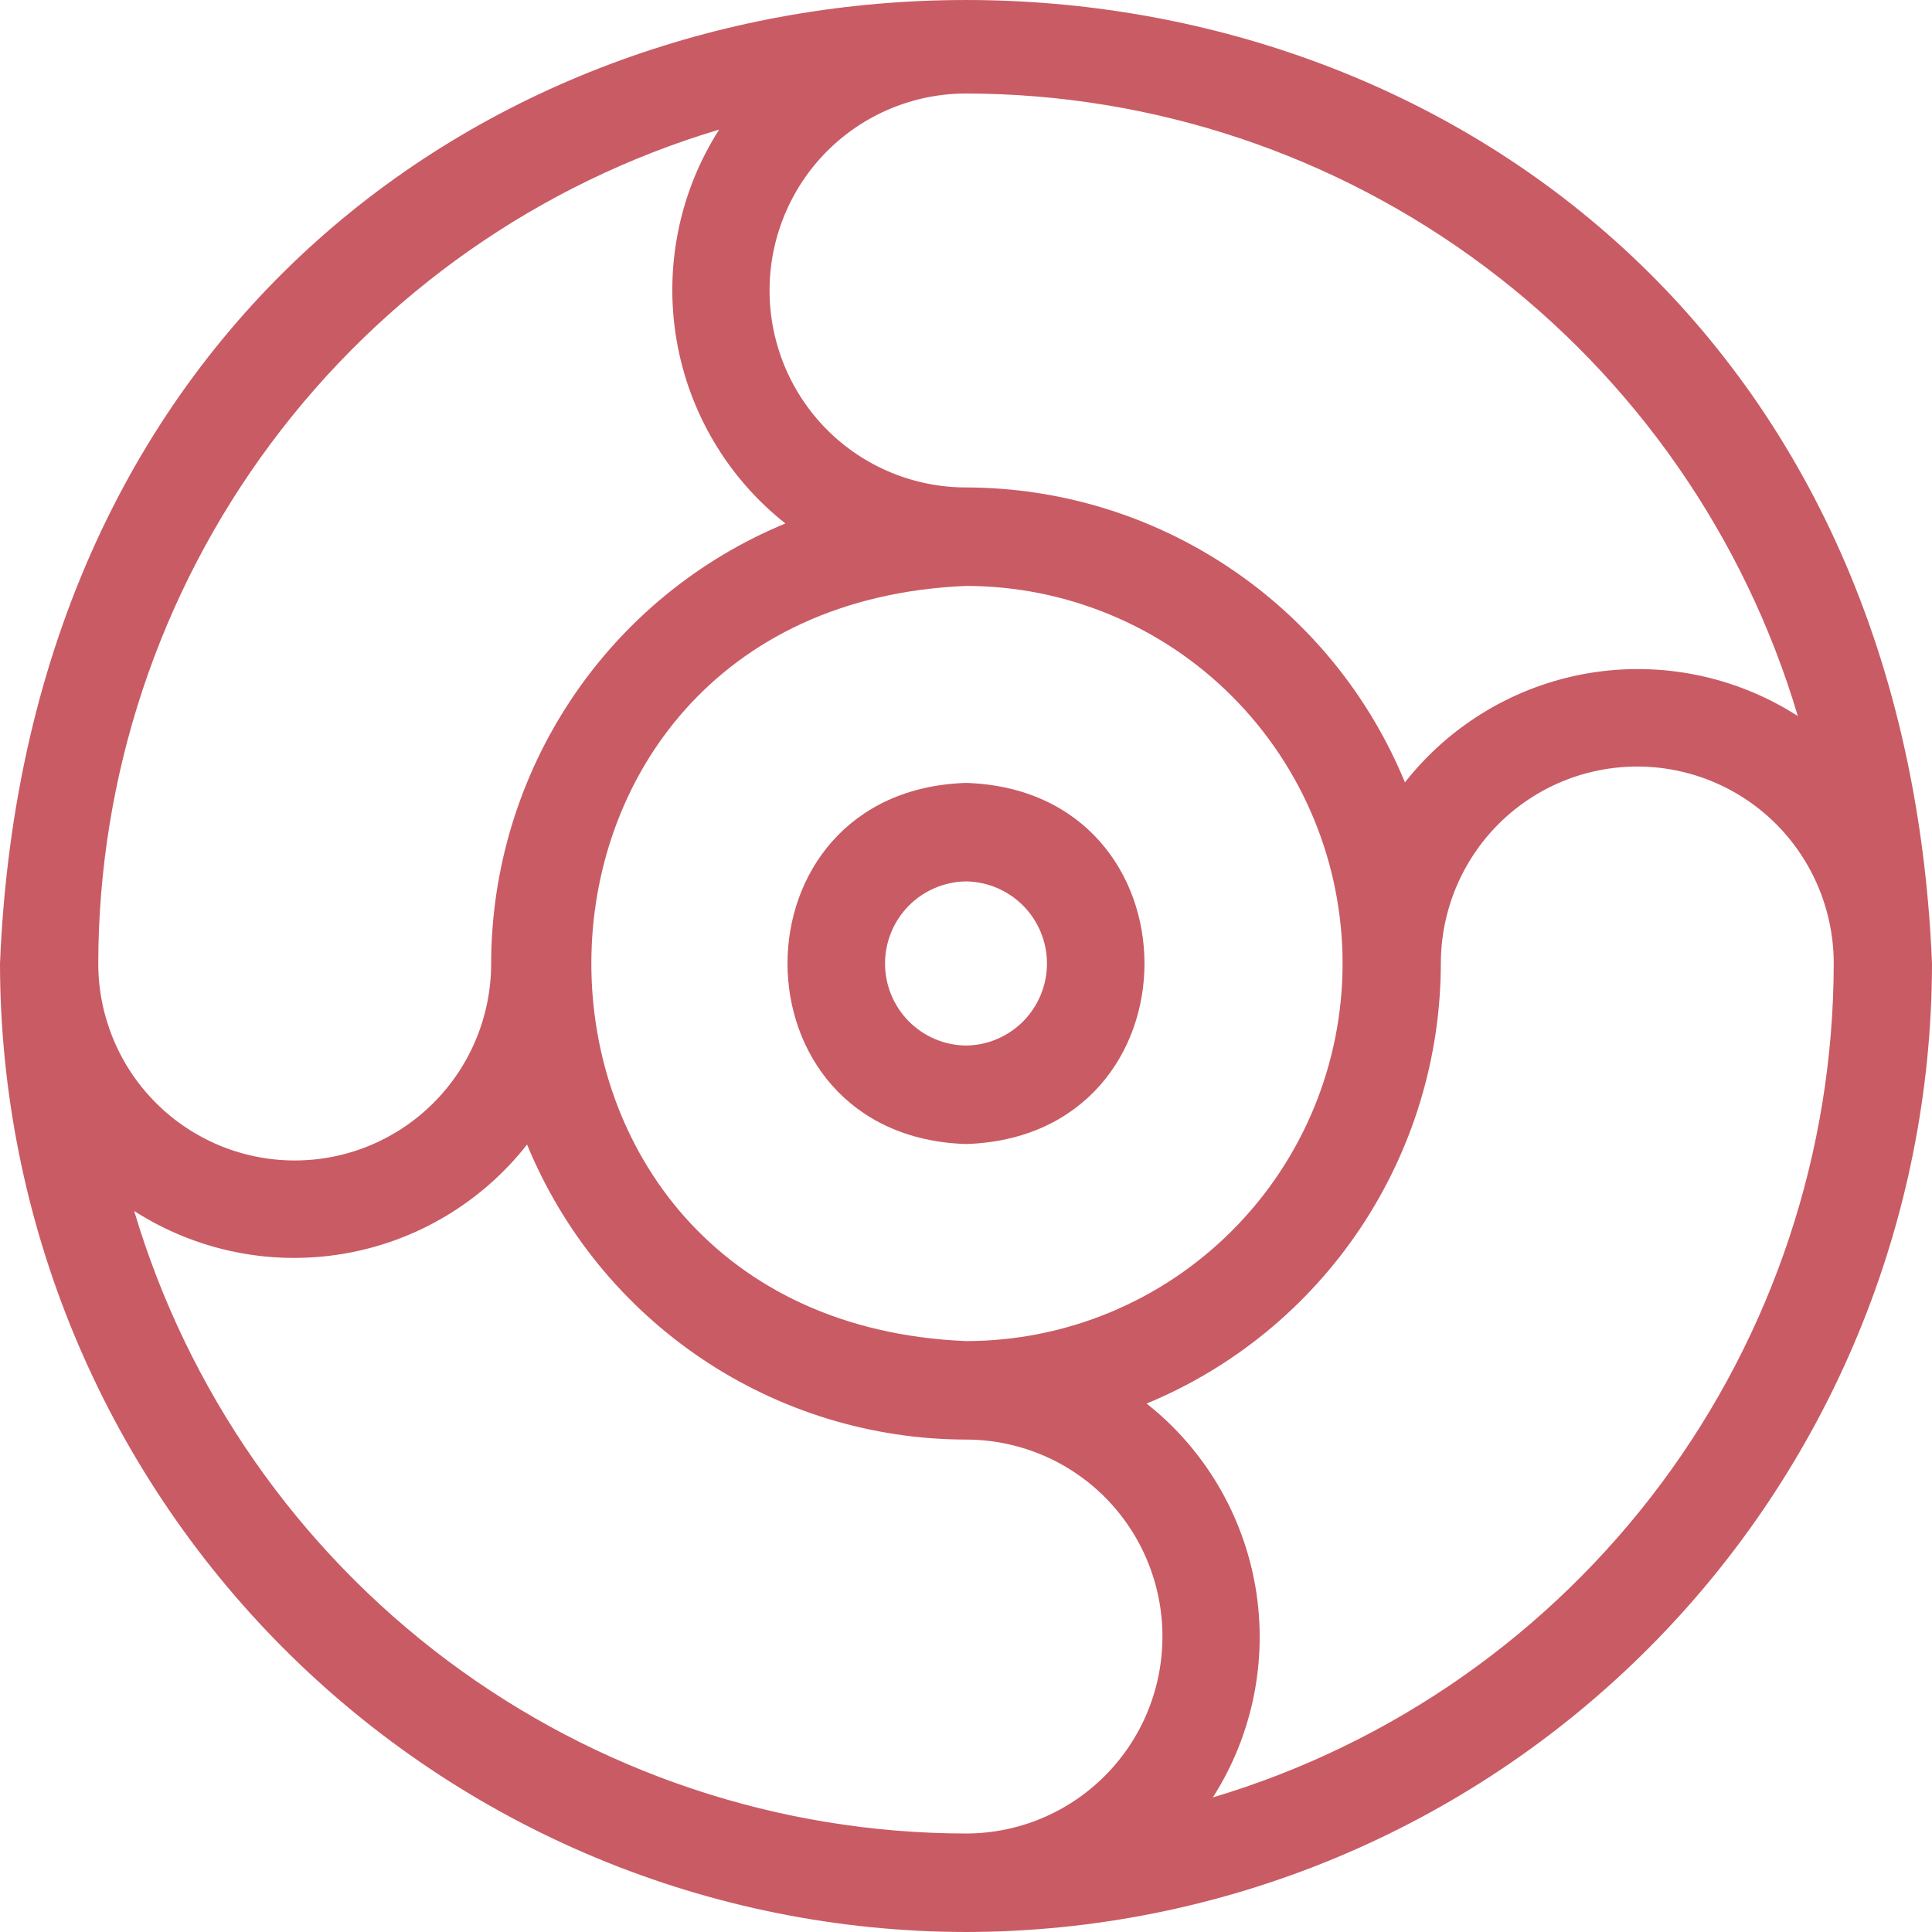
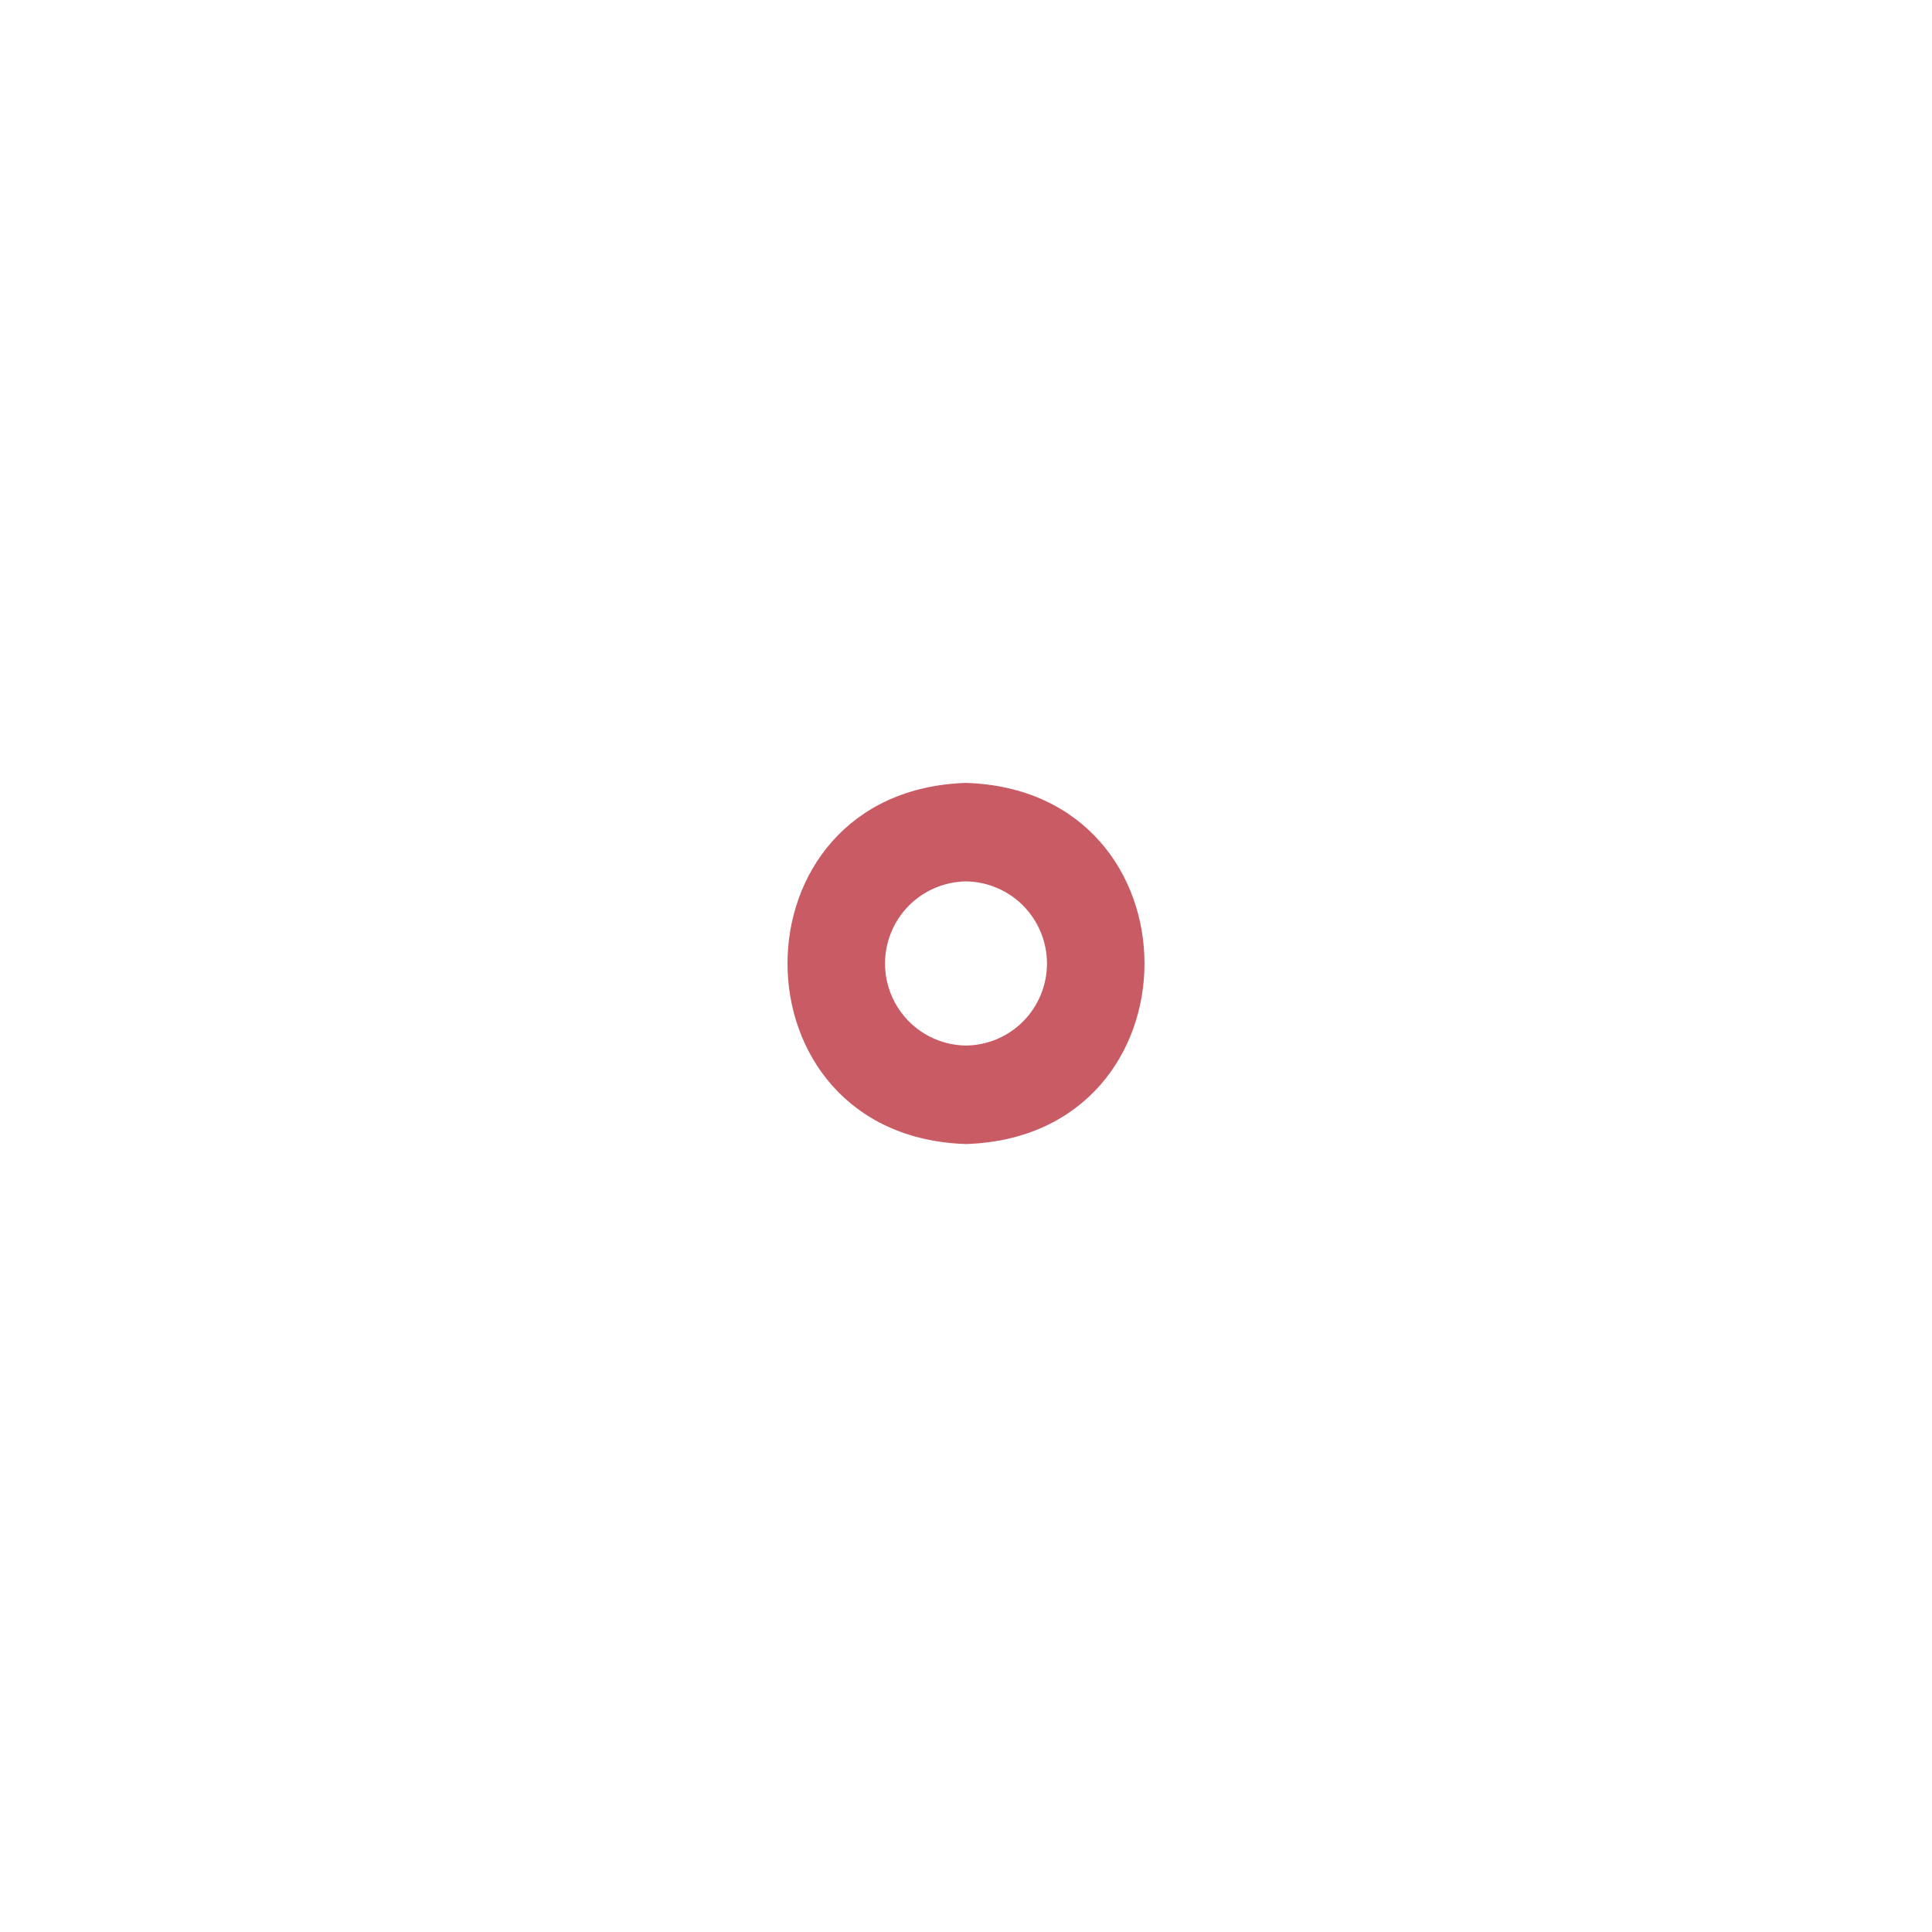
<svg xmlns="http://www.w3.org/2000/svg" width="100px" height="100px" viewBox="0 0 100 100">
  <g id="surface1">
-     <path style=" stroke:none;fill-rule:nonzero;fill:rgb(78.824%,35.686%,39.216%);fill-opacity:1;" d="M 50 100 C 63.258 99.984 75.965 94.699 85.34 85.301 C 94.711 75.902 99.984 63.16 100 49.871 C 97.254 -16.633 2.738 -16.613 0 49.871 C 0.016 63.16 5.289 75.902 14.66 85.301 C 24.035 94.699 36.742 99.984 50 100 Z M 62.777 93.035 C 64.832 89.816 65.621 85.945 64.988 82.18 C 64.352 78.41 62.344 75.012 59.348 72.648 C 63.848 70.789 67.699 67.629 70.41 63.574 C 73.121 59.52 74.57 54.75 74.578 49.871 C 74.578 47.168 75.648 44.574 77.555 42.66 C 79.461 40.75 82.047 39.676 84.746 39.676 C 87.441 39.676 90.031 40.75 91.938 42.66 C 93.844 44.574 94.914 47.168 94.914 49.871 C 94.902 59.574 91.77 69.016 85.98 76.793 C 80.188 84.566 72.051 90.266 62.777 93.035 Z M 50 69.414 C 24.141 68.34 24.148 31.398 50 30.328 C 55.168 30.328 60.129 32.387 63.781 36.051 C 67.438 39.719 69.492 44.688 69.492 49.871 C 69.492 55.055 67.438 60.023 63.781 63.688 C 60.129 67.355 55.168 69.414 50 69.414 Z M 50 4.84 C 59.68 4.852 69.094 7.992 76.852 13.797 C 84.605 19.605 90.289 27.762 93.055 37.062 C 89.844 35 85.984 34.211 82.223 34.844 C 78.465 35.48 75.078 37.496 72.719 40.496 C 70.863 35.984 67.715 32.125 63.668 29.41 C 59.625 26.691 54.867 25.238 50 25.23 C 47.305 25.23 44.715 24.156 42.809 22.246 C 40.902 20.332 39.832 17.738 39.832 15.035 C 39.832 12.332 40.902 9.738 42.809 7.824 C 44.715 5.914 47.305 4.84 50 4.84 Z M 37.223 6.707 C 35.168 9.922 34.379 13.793 35.012 17.562 C 35.648 21.332 37.656 24.73 40.652 27.094 C 36.152 28.953 32.301 32.109 29.59 36.164 C 26.879 40.219 25.43 44.988 25.422 49.871 C 25.422 52.574 24.352 55.168 22.445 57.078 C 20.539 58.992 17.953 60.066 15.254 60.066 C 12.559 60.066 9.969 58.992 8.062 57.078 C 6.156 55.168 5.086 52.574 5.086 49.871 C 5.098 40.168 8.23 30.727 14.023 22.949 C 19.812 15.172 27.949 9.477 37.223 6.707 Z M 27.281 59.242 C 29.137 63.754 32.285 67.613 36.332 70.332 C 40.375 73.051 45.133 74.504 50 74.512 C 52.695 74.512 55.285 75.586 57.191 77.496 C 59.098 79.41 60.168 82.004 60.168 84.707 C 60.168 87.41 59.098 90.004 57.191 91.914 C 55.285 93.828 52.695 94.902 50 94.902 C 40.32 94.891 30.906 91.746 23.148 85.941 C 15.395 80.137 9.711 71.98 6.945 62.68 C 10.156 64.742 14.016 65.531 17.777 64.895 C 21.535 64.262 24.922 62.246 27.281 59.242 Z M 27.281 59.242 " />
    <path style=" stroke:none;fill-rule:nonzero;fill:rgb(78.824%,35.686%,39.216%);fill-opacity:1;" d="M 50 40.523 C 37.68 40.918 37.684 58.824 50 59.215 C 62.32 58.824 62.316 40.914 50 40.523 Z M 50 54.117 C 48.883 54.105 47.82 53.652 47.035 52.859 C 46.25 52.062 45.809 50.988 45.809 49.871 C 45.809 48.754 46.25 47.68 47.035 46.883 C 47.82 46.09 48.883 45.637 50 45.621 C 51.117 45.637 52.18 46.09 52.965 46.883 C 53.75 47.68 54.191 48.754 54.191 49.871 C 54.191 50.988 53.75 52.062 52.965 52.859 C 52.18 53.652 51.117 54.105 50 54.117 Z M 50 54.117 " />
  </g>
</svg>